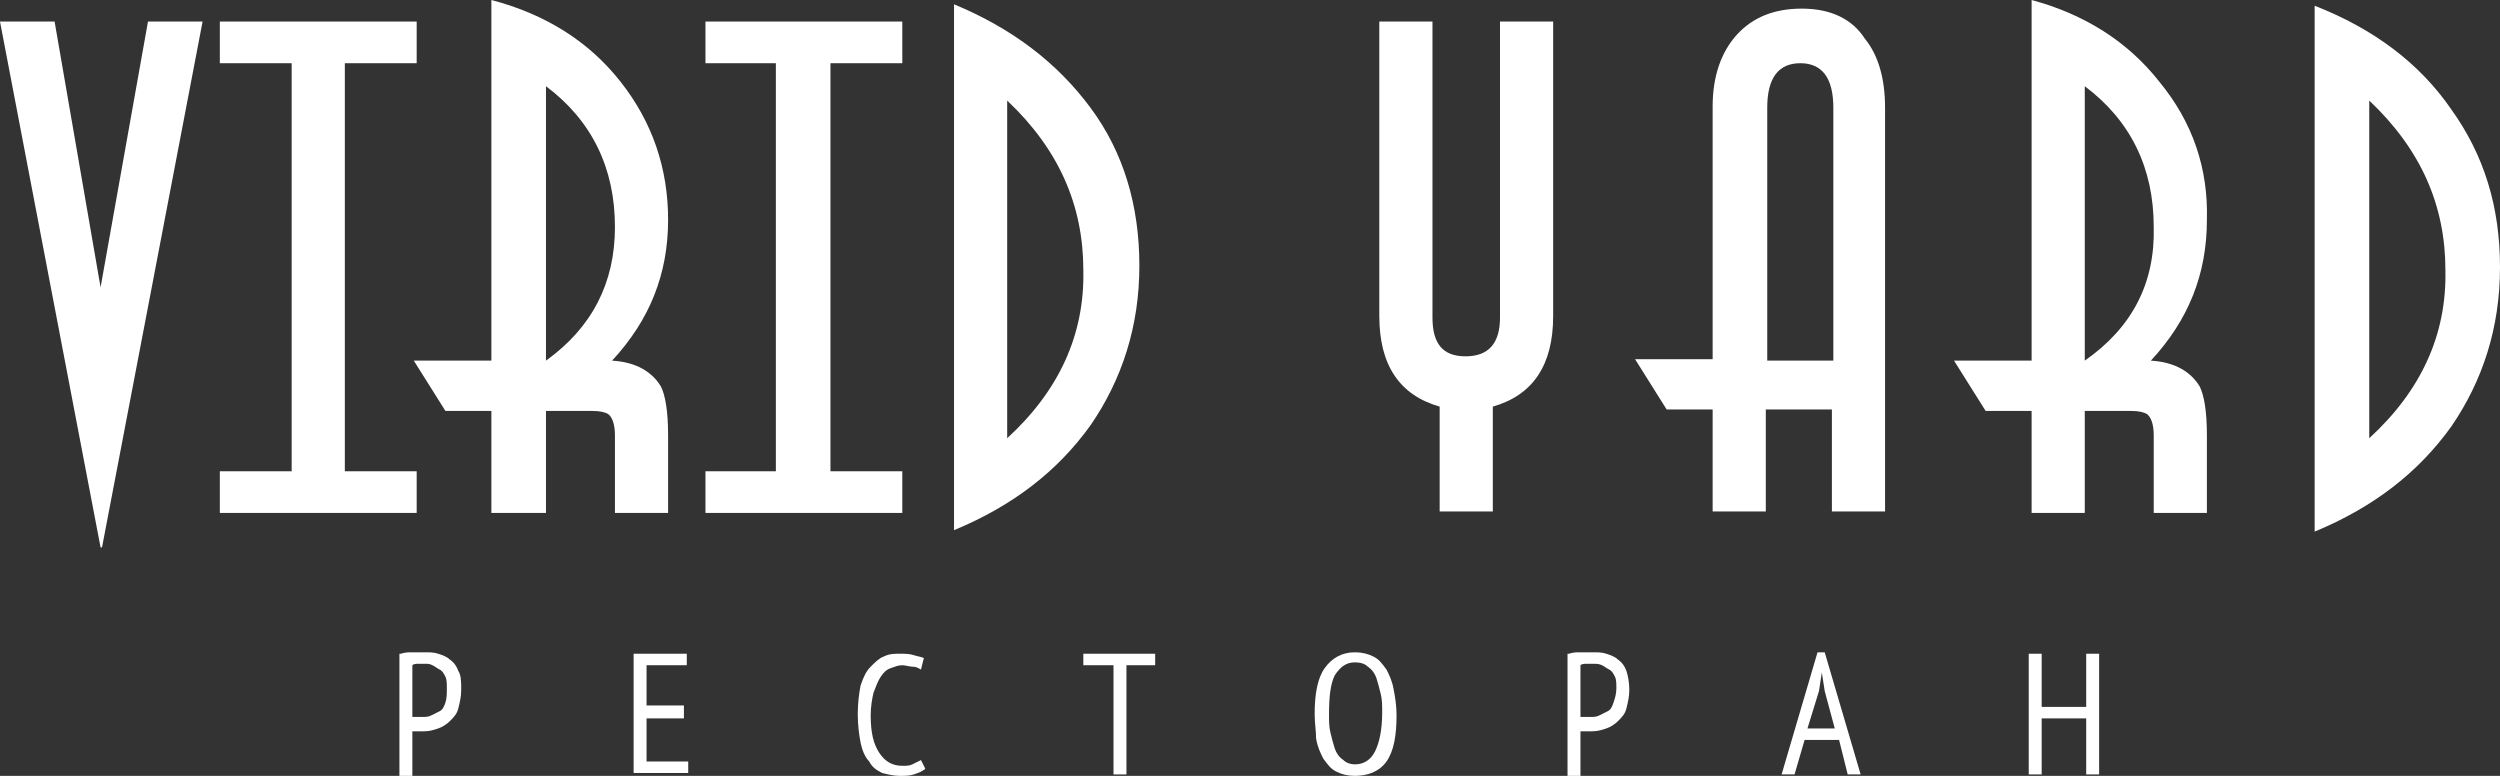
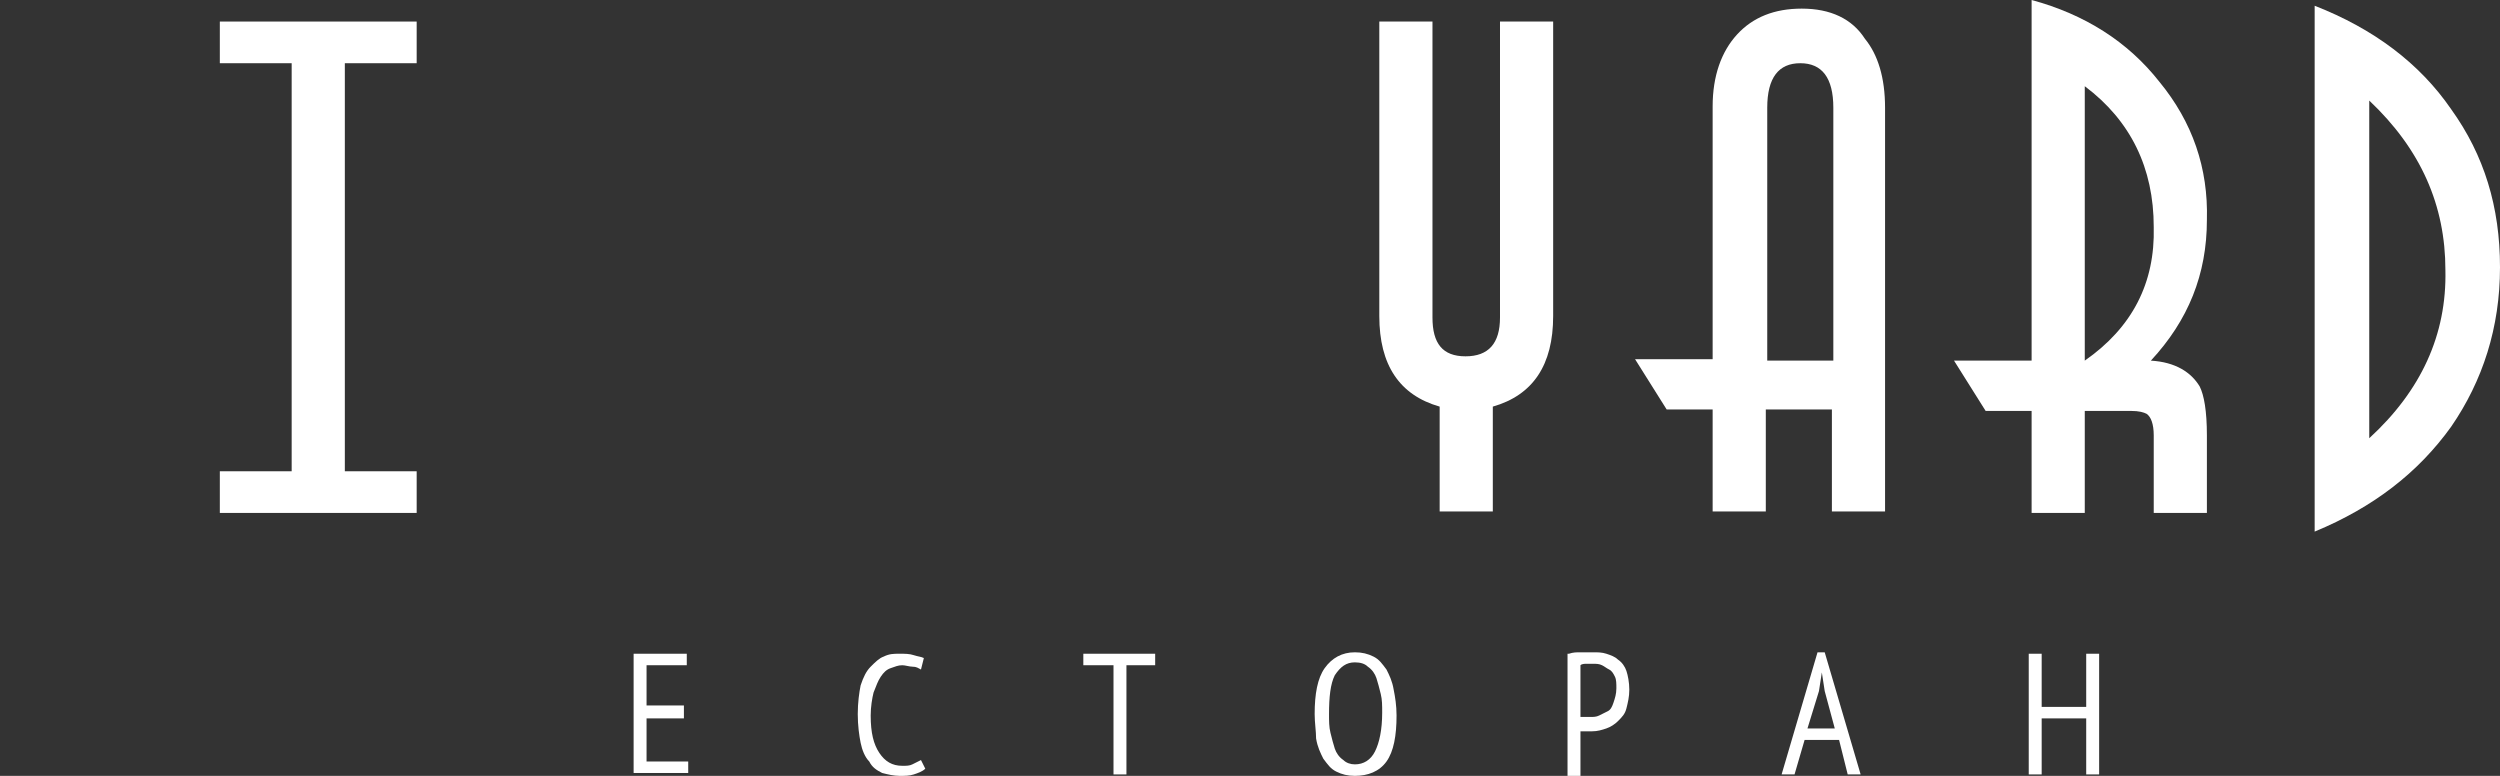
<svg xmlns="http://www.w3.org/2000/svg" width="174" height="54" viewBox="0 0 174 54" fill="none">
  <rect x="0" y="0" width="174" height="54" fill="#333333" stroke="none" />
-   <path d="M7 20L3.8 1.5H0L7 38.1H7.1L14.1 1.5H10.3L7 20Z" fill="white" />
  <path d="M24 4.4H29V1.5H15.3V4.4H20.3V32.8H15.3V35.7H20.3H24H29V32.8H24V4.4Z" fill="white" />
-   <path d="M43.2 5.7C41 2.9 38 1 34.2 0V25.1H28.8L31 28.6H34.2V35.7H38V28.6H41.2C41.8 28.6 42.1 28.7 42.3 28.8C42.6 29 42.8 29.5 42.8 30.3V35.7H46.5V30.3C46.5 28.6 46.3 27.5 46 26.9C45.4 25.9 44.3 25.2 42.6 25.1C45.2 22.3 46.5 19.1 46.5 15.3C46.5 11.7 45.4 8.5 43.2 5.7ZM38 25.1V6C41.2 8.4 42.8 11.7 42.8 15.8C42.8 19.7 41.2 22.8 38 25.1Z" fill="white" />
-   <path d="M66.4 0.3V36.9C70.5 35.2 73.6 32.8 75.9 29.6C78.1 26.4 79.3 22.7 79.3 18.5C79.3 14.3 78.2 10.6 75.9 7.5C73.6 4.4 70.5 2 66.4 0.3ZM70.1 30.5V7C73.7 10.4 75.4 14.3 75.4 18.8C75.5 23.3 73.7 27.2 70.1 30.5Z" fill="white" />
  <path d="M104.4 22.1C104.4 23.9 103.6 24.8 102 24.8C100.4 24.8 99.7 23.9 99.7 22.1V1.5H96V22C96 25.4 97.4 27.5 100.2 28.3V35.6H103.9V28.3C106.7 27.5 108.1 25.4 108.1 22V1.5H104.4V22.1Z" fill="white" />
  <path d="M125.4 0.6C123.5 0.6 122 1.2 120.9 2.4C119.8 3.6 119.2 5.3 119.2 7.4V25H113.8L116 28.5H119.2V35.6H122.9V28.5H127.5V35.6H131.2V7.5C131.2 5.4 130.7 3.8 129.8 2.7C128.9 1.3 127.4 0.6 125.4 0.6ZM127.6 25.1H123V7.5C123 5.4 123.8 4.4 125.3 4.4C126.8 4.4 127.6 5.4 127.6 7.5V25.1Z" fill="white" />
  <path d="M150.3 5.7C148.1 2.9 145.1 1 141.4 0V25.1H136L138.2 28.6H141.4V35.7H145.1V28.6H148.3C148.9 28.6 149.2 28.7 149.4 28.8C149.7 29 149.9 29.5 149.9 30.3V35.7H153.6V30.3C153.6 28.6 153.4 27.5 153.1 26.9C152.5 25.9 151.4 25.2 149.7 25.1C152.3 22.3 153.6 19.1 153.6 15.3C153.7 11.7 152.6 8.5 150.3 5.7ZM145.1 25.1V6C148.3 8.4 149.9 11.7 149.9 15.8C150 19.7 148.4 22.8 145.1 25.1Z" fill="white" />
  <path d="M170.6 7.6C168.4 4.4 165.2 2 161.1 0.4V37C165.2 35.3 168.3 32.9 170.6 29.7C172.8 26.5 174 22.8 174 18.6C174 14.4 172.9 10.8 170.6 7.6ZM164.9 30.5V7C168.5 10.4 170.2 14.3 170.2 18.8C170.3 23.3 168.5 27.2 164.9 30.5Z" fill="white" />
-   <path d="M49.1 4.4H54V32.8H49.1V35.7H54H57.8H62.8V32.8H57.8V4.4H62.8V1.5H49.1V4.4Z" fill="white" />
-   <path d="M27.9 45.5C28.2 45.4 28.4 45.4 28.7 45.4C29 45.4 29.3 45.4 29.6 45.4C29.9 45.4 30.2 45.4 30.5 45.5C30.8 45.6 31.1 45.7 31.3 45.9C31.6 46.1 31.8 46.4 31.9 46.7C32.1 47 32.1 47.5 32.1 48C32.1 48.5 32 48.9 31.9 49.3C31.8 49.7 31.6 49.9 31.3 50.2C31.1 50.4 30.8 50.6 30.5 50.7C30.2 50.8 29.9 50.9 29.5 50.9C29.5 50.9 29.4 50.9 29.3 50.9C29.2 50.9 29.2 50.9 29.1 50.9C29 50.9 28.9 50.9 28.9 50.9C28.8 50.9 28.8 50.9 28.7 50.9V54.1H27.8V45.5H27.9ZM29.6 46.2C29.4 46.2 29.3 46.2 29.1 46.2C29 46.2 28.8 46.2 28.7 46.3V49.9H28.8C28.8 49.9 28.9 49.9 29 49.9C29.1 49.9 29.1 49.9 29.2 49.9C29.3 49.9 29.3 49.9 29.4 49.9C29.6 49.9 29.8 49.9 30 49.8C30.2 49.7 30.4 49.6 30.6 49.5C30.8 49.4 30.9 49.2 31 48.9C31.1 48.6 31.1 48.3 31.1 47.9C31.1 47.6 31.1 47.3 31 47.1C30.9 46.9 30.8 46.7 30.6 46.6C30.4 46.5 30.3 46.4 30.1 46.3C29.9 46.2 29.8 46.2 29.6 46.2Z" fill="white" />
  <path d="M44.1 45.5H47.8V46.3H45V49.1H47.6V50H45V53H47.9V53.8H44.1V45.5Z" fill="white" />
  <path d="M64.4 53.5C64.2 53.7 63.9 53.8 63.6 53.9C63.3 54 63 54 62.6 54C62.2 54 61.8 53.9 61.4 53.8C61 53.6 60.7 53.4 60.5 53C60.2 52.7 60 52.2 59.9 51.7C59.8 51.2 59.7 50.5 59.7 49.7C59.7 48.9 59.8 48.2 59.9 47.7C60.1 47.1 60.3 46.7 60.6 46.4C60.9 46.1 61.2 45.8 61.5 45.7C61.9 45.5 62.2 45.5 62.6 45.5C63 45.5 63.3 45.5 63.6 45.6C63.9 45.7 64.1 45.7 64.3 45.8L64.1 46.6C63.9 46.5 63.8 46.4 63.5 46.4C63.3 46.4 63 46.3 62.8 46.3C62.5 46.3 62.3 46.4 62 46.5C61.7 46.6 61.5 46.8 61.3 47.1C61.1 47.4 61 47.7 60.8 48.2C60.7 48.6 60.6 49.2 60.6 49.8C60.6 51 60.8 51.8 61.2 52.4C61.6 53 62.1 53.3 62.8 53.3C63.1 53.3 63.3 53.3 63.5 53.2C63.7 53.1 63.9 53 64.1 52.9L64.4 53.5Z" fill="white" />
  <path d="M80.5 46.3H78.4V53.9H77.5V46.3H75.4V45.5H80.4V46.3H80.5Z" fill="white" />
  <path d="M91.5 49.7C91.5 48.3 91.7 47.2 92.2 46.5C92.7 45.8 93.4 45.4 94.3 45.4C94.8 45.4 95.2 45.5 95.6 45.7C96 45.9 96.2 46.2 96.5 46.6C96.7 47 96.9 47.4 97 48C97.1 48.5 97.2 49.1 97.2 49.8C97.2 51.2 97 52.3 96.5 53C96 53.7 95.2 54 94.3 54C93.8 54 93.4 53.9 93 53.7C92.6 53.5 92.4 53.2 92.1 52.8C91.9 52.4 91.7 52 91.6 51.4C91.6 50.9 91.5 50.3 91.5 49.7ZM92.5 49.7C92.5 50.2 92.5 50.6 92.6 51C92.7 51.4 92.8 51.8 92.9 52.1C93 52.4 93.2 52.7 93.5 52.9C93.7 53.1 94 53.2 94.3 53.2C94.9 53.2 95.4 52.9 95.7 52.3C96 51.7 96.2 50.8 96.2 49.6C96.2 49.1 96.2 48.7 96.1 48.3C96 47.9 95.9 47.5 95.8 47.2C95.7 46.9 95.5 46.6 95.2 46.4C95 46.2 94.7 46.1 94.3 46.1C93.7 46.1 93.3 46.4 92.9 47C92.6 47.6 92.5 48.5 92.5 49.7Z" fill="white" />
  <path d="M109.2 45.5C109.5 45.4 109.7 45.4 110 45.4C110.3 45.4 110.6 45.4 110.9 45.4C111.2 45.4 111.5 45.4 111.8 45.5C112.1 45.6 112.4 45.7 112.6 45.9C112.9 46.1 113.1 46.4 113.2 46.7C113.3 47 113.4 47.5 113.4 48C113.4 48.5 113.3 48.9 113.2 49.3C113.1 49.7 112.9 49.9 112.6 50.2C112.4 50.4 112.1 50.6 111.8 50.7C111.5 50.8 111.2 50.9 110.8 50.9C110.8 50.9 110.7 50.9 110.6 50.9C110.5 50.9 110.5 50.9 110.4 50.9C110.3 50.9 110.2 50.9 110.2 50.9C110.2 50.9 110.1 50.9 110 50.9V54.1H109.1V45.5H109.2ZM110.9 46.2C110.7 46.2 110.6 46.2 110.4 46.2C110.3 46.2 110.1 46.2 110 46.3V49.9C110 49.9 110.1 49.9 110.2 49.9C110.3 49.9 110.3 49.9 110.4 49.9C110.5 49.9 110.5 49.9 110.6 49.9C110.7 49.9 110.7 49.9 110.7 49.9C110.9 49.9 111.1 49.9 111.3 49.8C111.5 49.7 111.7 49.6 111.9 49.5C112.1 49.4 112.2 49.2 112.3 48.9C112.4 48.6 112.5 48.3 112.5 47.9C112.5 47.6 112.5 47.3 112.4 47.1C112.3 46.9 112.2 46.7 112 46.6C111.8 46.5 111.7 46.4 111.5 46.3C111.3 46.2 111.1 46.2 110.9 46.2Z" fill="white" />
  <path d="M128 51.5H125.6L124.9 53.9H124L126.5 45.4H127L129.5 53.9H128.6L128 51.5ZM125.8 50.7H127.7L127 48.1L126.8 46.8L126.6 48.1L125.8 50.7Z" fill="white" />
  <path d="M145.2 50H142.1V53.9H141.2V45.5H142.1V49.2H145.2V45.5H146.1V53.9H145.2V50Z" fill="white" />
</svg>